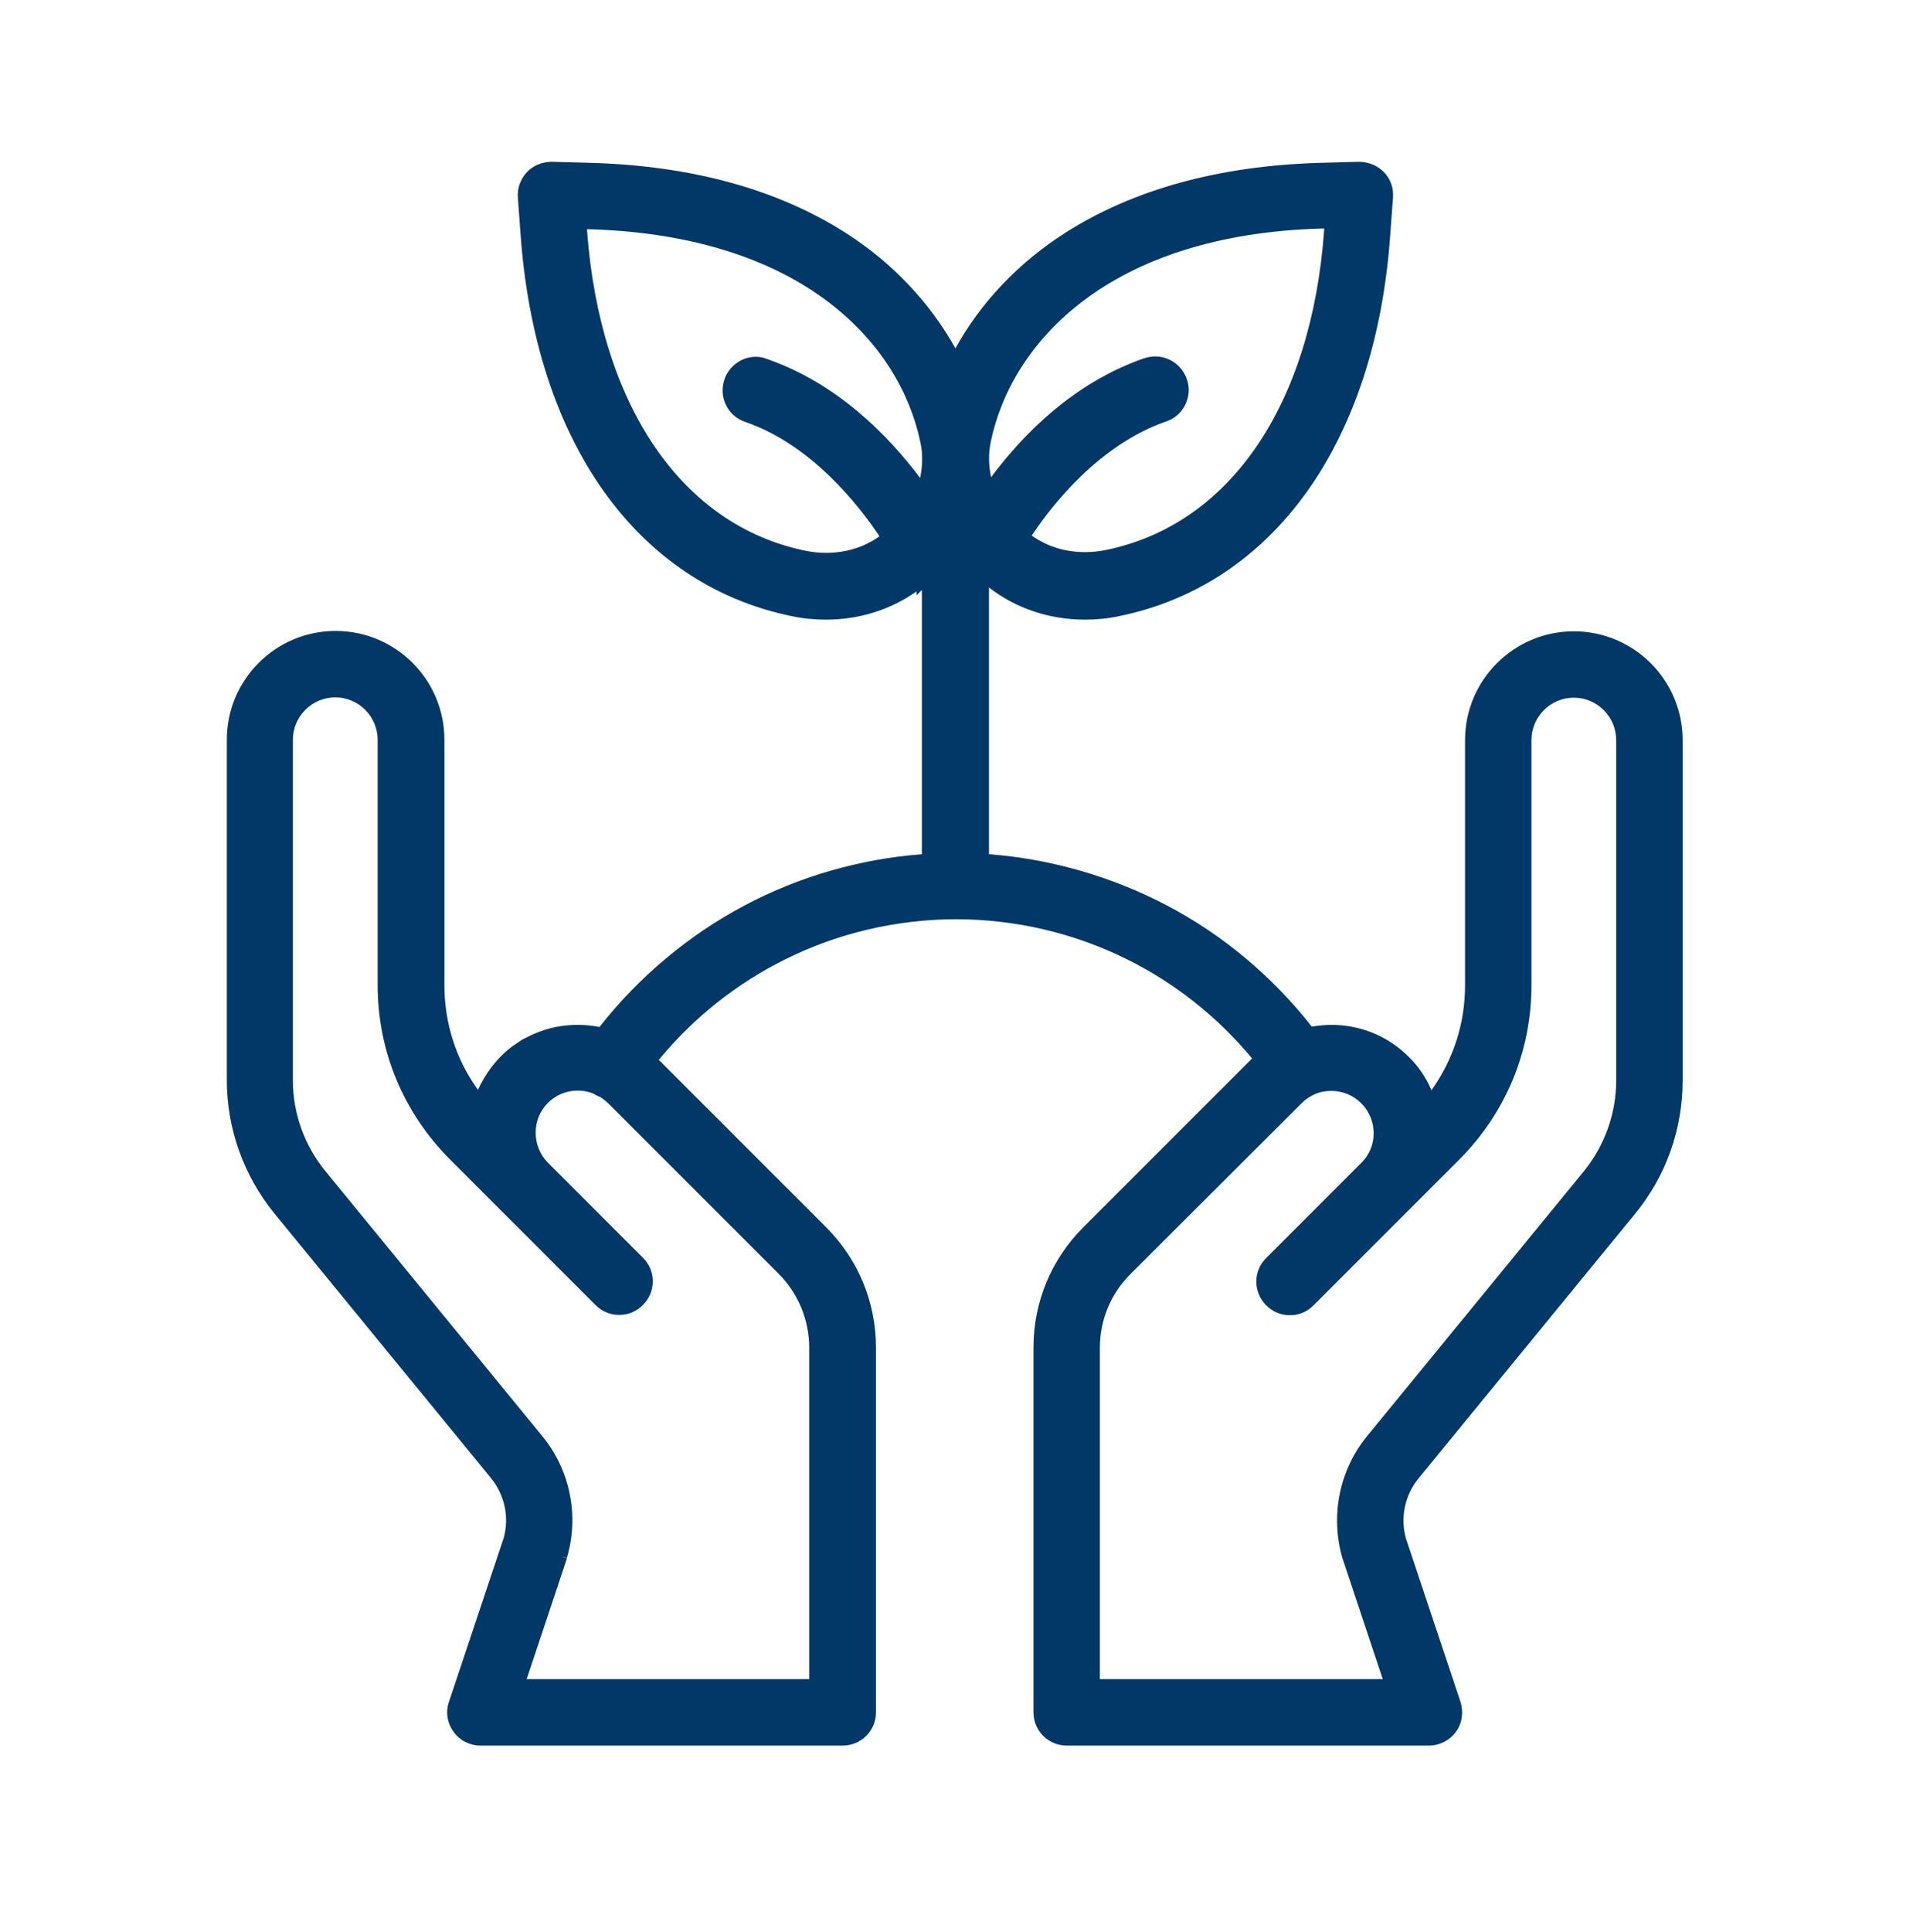
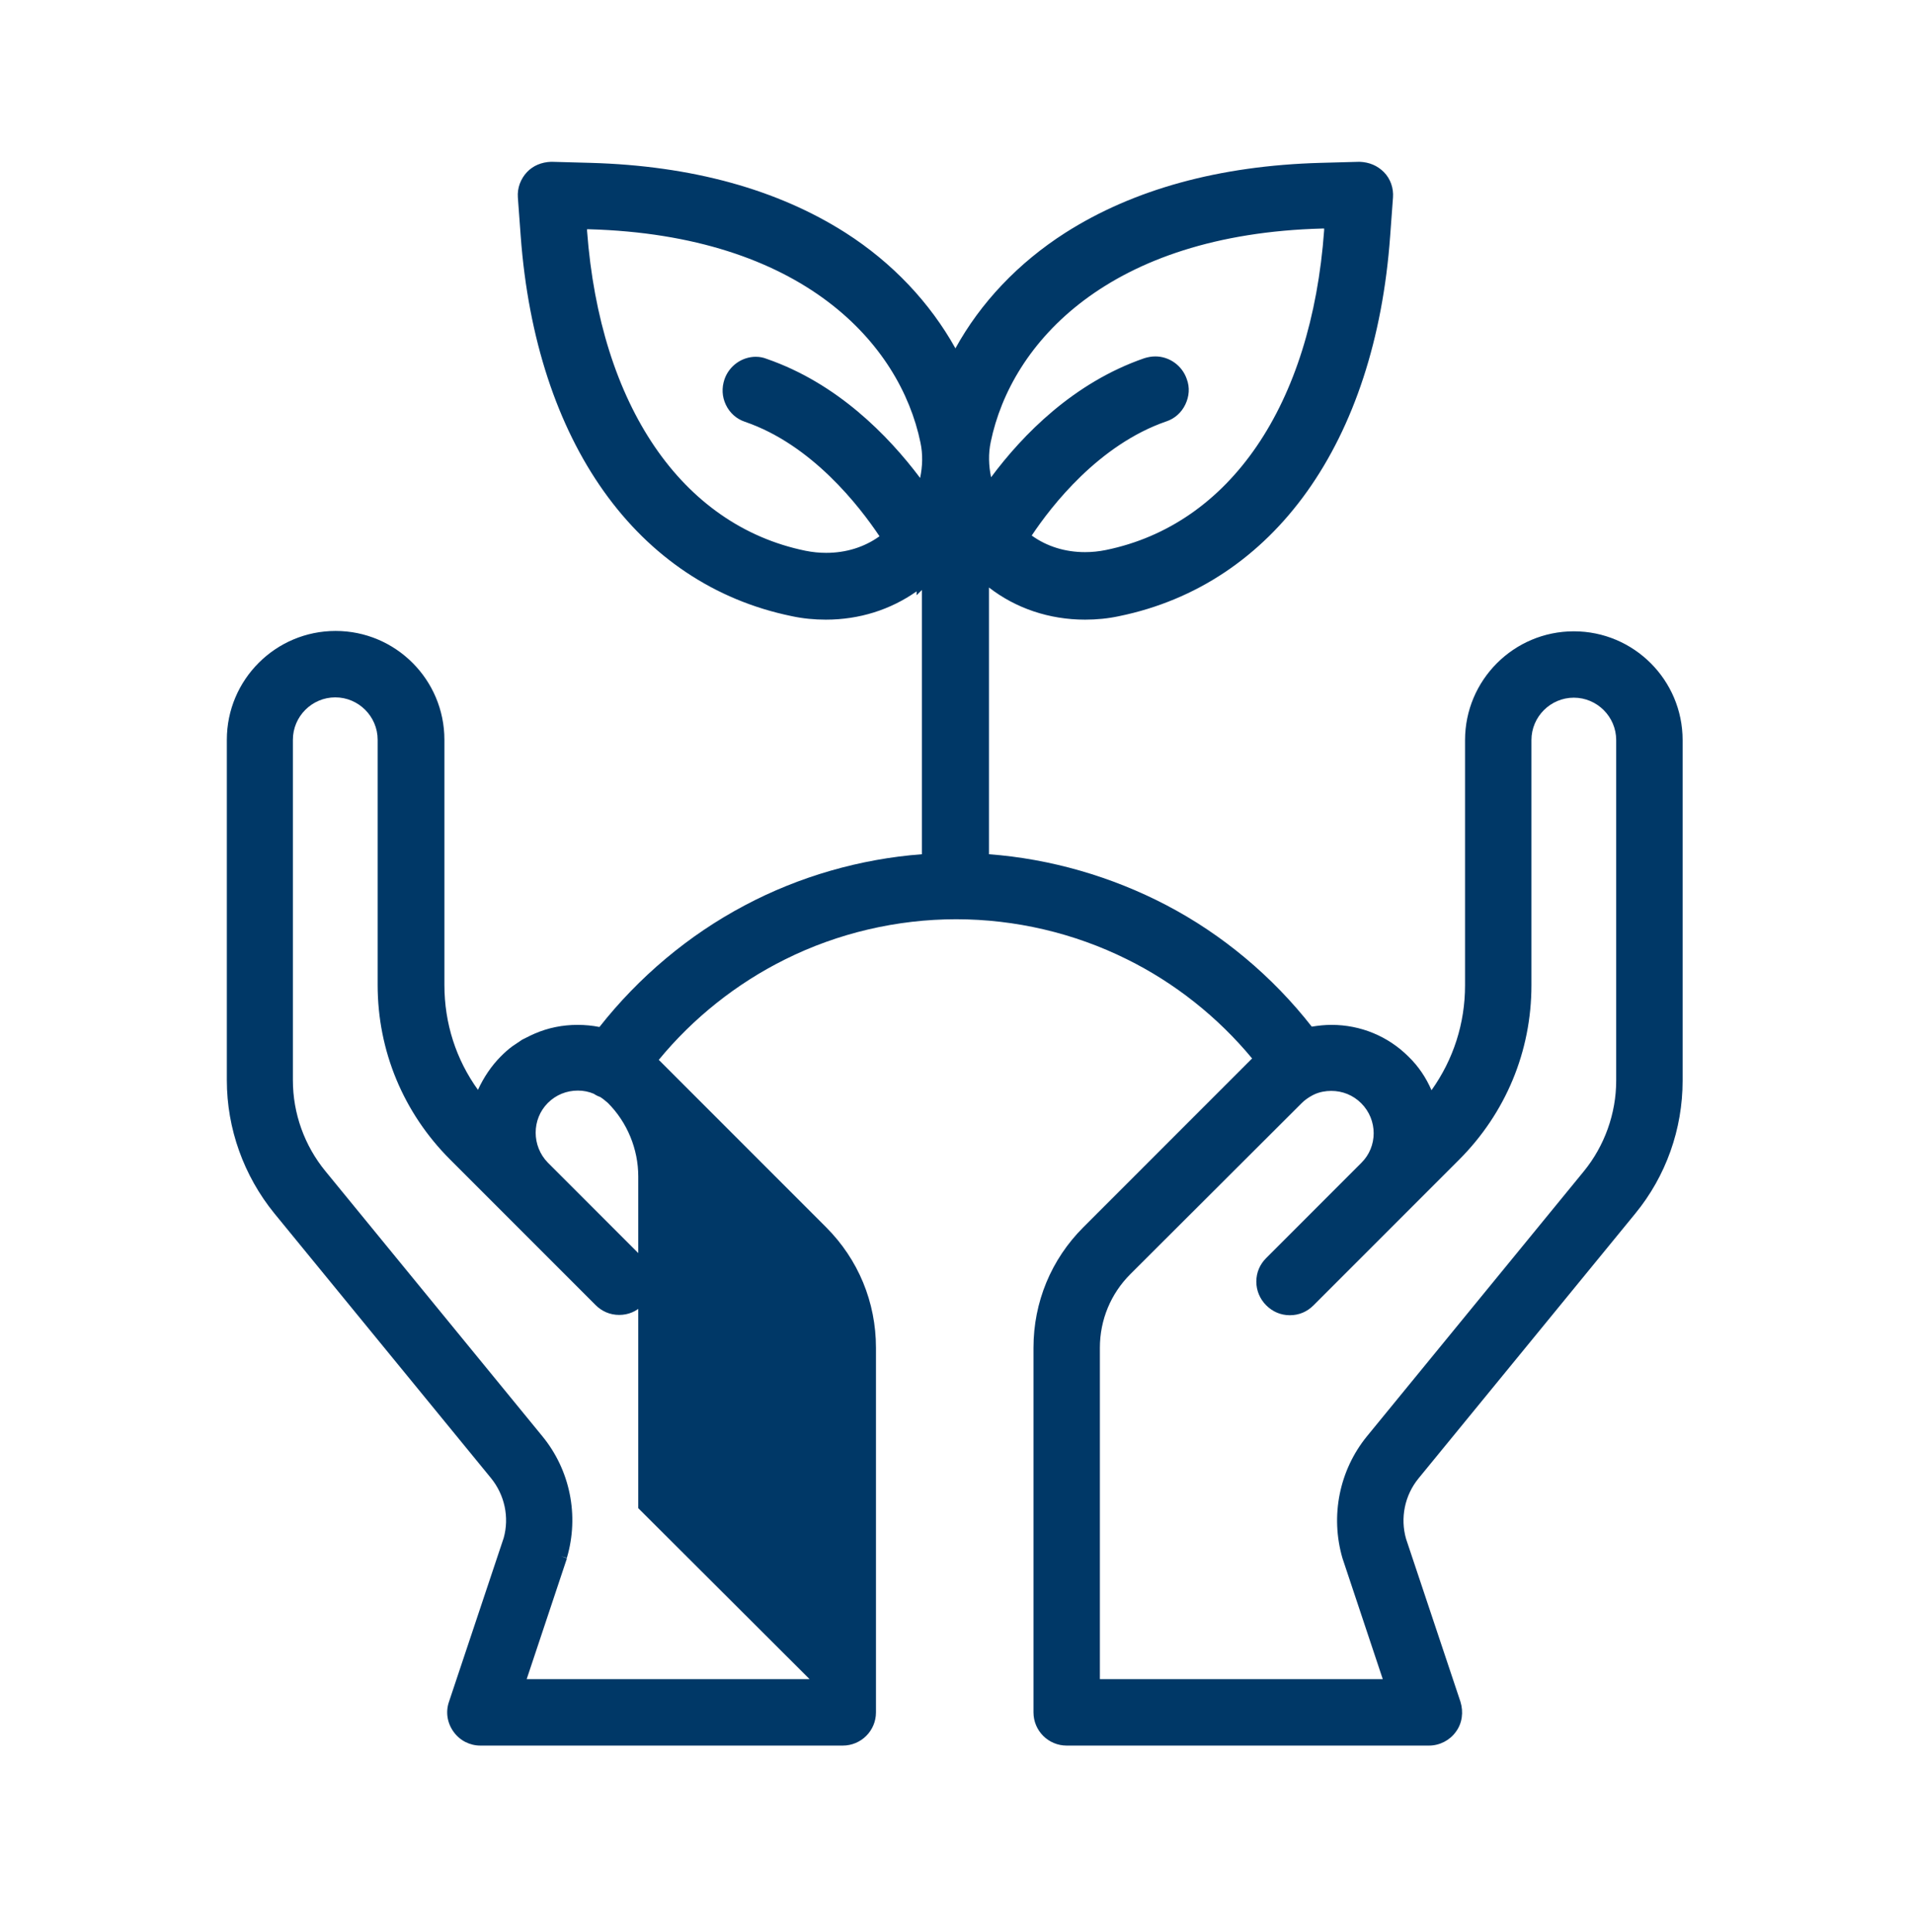
<svg xmlns="http://www.w3.org/2000/svg" fill="none" height="105" viewBox="0 0 104 105" width="104">
-   <path d="m27.846 56.869c-.211.154-.422.346-.614.538-.518.518-.941 1.152-1.248 1.824-1.19-1.651-1.824-3.61-1.824-5.702v-13.325c0-3.264-2.65-5.914-5.914-5.914s-5.914 2.65-5.914 5.914v18.509c0 2.63.922 5.184 2.573 7.219l11.789 14.4c.749.922.998 2.131.691 3.245l-2.976 8.909c-.192.557-.096 1.152.25 1.632s.883.749 1.459.749h19.699c.998 0 1.805-.806 1.805-1.805v-19.814c0-2.477-.96-4.8-2.707-6.547l-9.101-9.101c1.862-2.266 4.224-4.147 6.854-5.453 2.88-1.44 6.106-2.189 9.312-2.189s6.413.749 9.274 2.17c2.611 1.286 4.954 3.149 6.816 5.395l-9.178 9.178c-1.747 1.747-2.707 4.07-2.707 6.547v19.814c0 .998.806 1.805 1.805 1.805h19.699c.576 0 1.133-.288 1.459-.749.346-.461.422-1.075.25-1.632l-2.957-8.851c-.326-1.133-.077-2.362.672-3.283l11.789-14.4c1.67-2.035 2.573-4.589 2.573-7.219v-18.509c0-3.264-2.65-5.914-5.914-5.914s-5.914 2.65-5.914 5.914v13.325c0 2.074-.634 4.032-1.824 5.702-.288-.672-.71-1.306-1.248-1.824-1.114-1.114-2.611-1.728-4.186-1.728-.365 0-.71.038-1.075.096-2.131-2.726-4.858-5.011-7.91-6.605-2.976-1.555-6.298-2.515-9.638-2.765v-14.496c1.459 1.133 3.283 1.747 5.222 1.747.614 0 1.248-.058 1.862-.192 8.41-1.728 13.92-9.466 14.726-20.659l.154-2.093c.038-.499-.134-1.018-.499-1.382-.346-.346-.787-.538-1.325-.557l-2.131.058c-5.491.154-10.157 1.44-13.862 3.802-2.554 1.632-4.608 3.802-5.971 6.278-1.382-2.477-3.418-4.646-5.971-6.278-3.706-2.362-8.371-3.648-13.862-3.802l-2.112-.058h-.038c-.518.019-.979.211-1.306.557-.346.365-.538.864-.499 1.382l.154 2.093c.826 11.194 6.317 18.931 14.726 20.659.614.134 1.248.192 1.862.192 1.824 0 3.514-.538 4.934-1.536v.211l.288-.288v14.362c-3.341.25-6.682 1.21-9.638 2.784-3.053 1.613-5.76 3.898-7.891 6.605-.384-.077-.787-.115-1.19-.115-.806 0-1.594.154-2.342.48l-.211.096c-.154.077-.307.154-.461.23zm45.139 27.821.326-.096-.326.096 2.189 6.566h-15.379v-18.01c0-1.517.595-2.938 1.651-3.994l9.312-9.293c.173-.173.365-.307.576-.422l.115-.058c.288-.134.614-.192.922-.192.614 0 1.19.23 1.632.672.902.902.902 2.362 0 3.245l-5.165 5.165c-.346.346-.538.787-.538 1.286 0 .48.192.941.538 1.286s.787.538 1.286.538.941-.192 1.286-.538l7.91-7.91c2.534-2.534 3.936-5.894 3.936-9.485v-13.325c0-1.267 1.037-2.304 2.304-2.304s2.304 1.037 2.304 2.304v18.509c0 1.786-.634 3.552-1.766 4.934l-11.789 14.4c-1.498 1.843-1.997 4.32-1.325 6.624zm-9.581-61.786c.461-.154.826-.48 1.037-.922s.25-.922.077-1.382c-.25-.73-.941-1.229-1.709-1.229-.211 0-.403.038-.595.096-3.84 1.325-6.605 4.147-8.333 6.47-.134-.634-.154-1.286-.019-1.92 1.114-5.395 6.432-11.29 18.029-11.597h.096v.096c-.691 9.504-5.126 15.994-11.866 17.376-.384.077-.749.115-1.133.115-1.075 0-2.074-.307-2.899-.902 1.075-1.613 3.648-4.934 7.315-6.202zm-22.31-3.514c-.768 0-1.459.499-1.709 1.229-.154.461-.134.941.077 1.382s.576.768 1.037.922c3.648 1.248 6.221 4.589 7.315 6.221-.826.595-1.824.902-2.899.902-.384 0-.749-.038-1.133-.115-6.72-1.382-11.155-7.891-11.866-17.376v-.096h.096c11.597.326 16.915 6.202 18.029 11.597.134.634.115 1.286-.019 1.92-1.747-2.323-4.512-5.146-8.333-6.47-.192-.077-.384-.115-.595-.115zm2.918 71.866h-15.379l2.189-6.566-.326-.115.326.096v-.019c.672-2.285.173-4.762-1.344-6.605l-11.789-14.4c-1.133-1.382-1.766-3.13-1.766-4.934v-18.509c0-1.267 1.037-2.304 2.304-2.304s2.304 1.037 2.304 2.304v13.325c0 3.59 1.402 6.95 3.936 9.485l7.91 7.91c.346.346.787.538 1.286.538s.941-.192 1.286-.538.538-.787.538-1.286-.192-.941-.538-1.286l-5.165-5.165c-.883-.902-.883-2.362 0-3.245.442-.442 1.018-.672 1.632-.672.307 0 .595.058.864.173.115.077.23.134.346.173.154.096.288.211.422.326l9.293 9.293c1.056 1.056 1.651 2.515 1.651 3.994v18.029z" fill="#003867" />
+   <path d="m27.846 56.869c-.211.154-.422.346-.614.538-.518.518-.941 1.152-1.248 1.824-1.19-1.651-1.824-3.61-1.824-5.702v-13.325c0-3.264-2.65-5.914-5.914-5.914s-5.914 2.65-5.914 5.914v18.509c0 2.63.922 5.184 2.573 7.219l11.789 14.4c.749.922.998 2.131.691 3.245l-2.976 8.909c-.192.557-.096 1.152.25 1.632s.883.749 1.459.749h19.699c.998 0 1.805-.806 1.805-1.805v-19.814c0-2.477-.96-4.8-2.707-6.547l-9.101-9.101c1.862-2.266 4.224-4.147 6.854-5.453 2.88-1.44 6.106-2.189 9.312-2.189s6.413.749 9.274 2.17c2.611 1.286 4.954 3.149 6.816 5.395l-9.178 9.178c-1.747 1.747-2.707 4.07-2.707 6.547v19.814c0 .998.806 1.805 1.805 1.805h19.699c.576 0 1.133-.288 1.459-.749.346-.461.422-1.075.25-1.632l-2.957-8.851c-.326-1.133-.077-2.362.672-3.283l11.789-14.4c1.67-2.035 2.573-4.589 2.573-7.219v-18.509c0-3.264-2.65-5.914-5.914-5.914s-5.914 2.65-5.914 5.914v13.325c0 2.074-.634 4.032-1.824 5.702-.288-.672-.71-1.306-1.248-1.824-1.114-1.114-2.611-1.728-4.186-1.728-.365 0-.71.038-1.075.096-2.131-2.726-4.858-5.011-7.91-6.605-2.976-1.555-6.298-2.515-9.638-2.765v-14.496c1.459 1.133 3.283 1.747 5.222 1.747.614 0 1.248-.058 1.862-.192 8.41-1.728 13.92-9.466 14.726-20.659l.154-2.093c.038-.499-.134-1.018-.499-1.382-.346-.346-.787-.538-1.325-.557l-2.131.058c-5.491.154-10.157 1.44-13.862 3.802-2.554 1.632-4.608 3.802-5.971 6.278-1.382-2.477-3.418-4.646-5.971-6.278-3.706-2.362-8.371-3.648-13.862-3.802l-2.112-.058h-.038c-.518.019-.979.211-1.306.557-.346.365-.538.864-.499 1.382l.154 2.093c.826 11.194 6.317 18.931 14.726 20.659.614.134 1.248.192 1.862.192 1.824 0 3.514-.538 4.934-1.536v.211l.288-.288v14.362c-3.341.25-6.682 1.21-9.638 2.784-3.053 1.613-5.76 3.898-7.891 6.605-.384-.077-.787-.115-1.19-.115-.806 0-1.594.154-2.342.48l-.211.096c-.154.077-.307.154-.461.23zm45.139 27.821.326-.096-.326.096 2.189 6.566h-15.379v-18.01c0-1.517.595-2.938 1.651-3.994l9.312-9.293c.173-.173.365-.307.576-.422l.115-.058c.288-.134.614-.192.922-.192.614 0 1.19.23 1.632.672.902.902.902 2.362 0 3.245l-5.165 5.165c-.346.346-.538.787-.538 1.286 0 .48.192.941.538 1.286s.787.538 1.286.538.941-.192 1.286-.538l7.91-7.91c2.534-2.534 3.936-5.894 3.936-9.485v-13.325c0-1.267 1.037-2.304 2.304-2.304s2.304 1.037 2.304 2.304v18.509c0 1.786-.634 3.552-1.766 4.934l-11.789 14.4c-1.498 1.843-1.997 4.32-1.325 6.624zm-9.581-61.786c.461-.154.826-.48 1.037-.922s.25-.922.077-1.382c-.25-.73-.941-1.229-1.709-1.229-.211 0-.403.038-.595.096-3.84 1.325-6.605 4.147-8.333 6.47-.134-.634-.154-1.286-.019-1.92 1.114-5.395 6.432-11.29 18.029-11.597h.096v.096c-.691 9.504-5.126 15.994-11.866 17.376-.384.077-.749.115-1.133.115-1.075 0-2.074-.307-2.899-.902 1.075-1.613 3.648-4.934 7.315-6.202zm-22.31-3.514c-.768 0-1.459.499-1.709 1.229-.154.461-.134.941.077 1.382s.576.768 1.037.922c3.648 1.248 6.221 4.589 7.315 6.221-.826.595-1.824.902-2.899.902-.384 0-.749-.038-1.133-.115-6.72-1.382-11.155-7.891-11.866-17.376v-.096h.096c11.597.326 16.915 6.202 18.029 11.597.134.634.115 1.286-.019 1.92-1.747-2.323-4.512-5.146-8.333-6.47-.192-.077-.384-.115-.595-.115zm2.918 71.866h-15.379l2.189-6.566-.326-.115.326.096v-.019c.672-2.285.173-4.762-1.344-6.605l-11.789-14.4c-1.133-1.382-1.766-3.13-1.766-4.934v-18.509c0-1.267 1.037-2.304 2.304-2.304s2.304 1.037 2.304 2.304v13.325c0 3.59 1.402 6.95 3.936 9.485l7.91 7.91c.346.346.787.538 1.286.538s.941-.192 1.286-.538.538-.787.538-1.286-.192-.941-.538-1.286l-5.165-5.165c-.883-.902-.883-2.362 0-3.245.442-.442 1.018-.672 1.632-.672.307 0 .595.058.864.173.115.077.23.134.346.173.154.096.288.211.422.326c1.056 1.056 1.651 2.515 1.651 3.994v18.029z" fill="#003867" />
</svg>